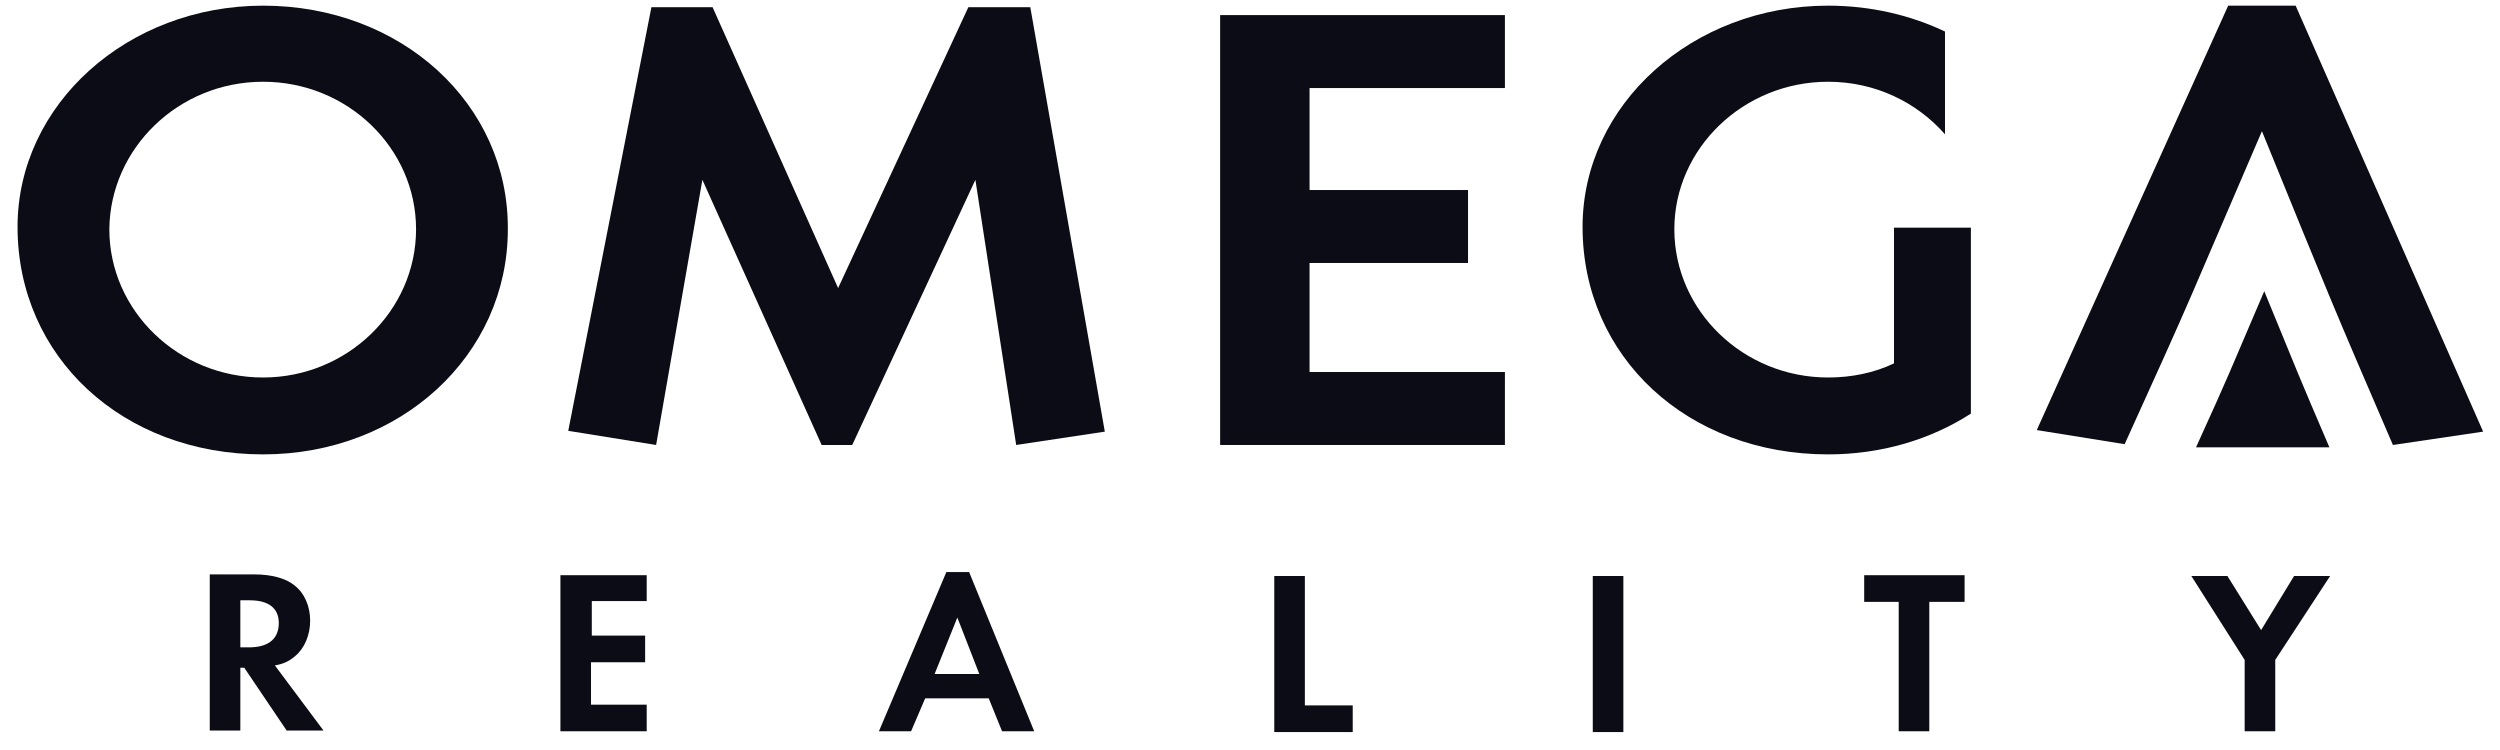
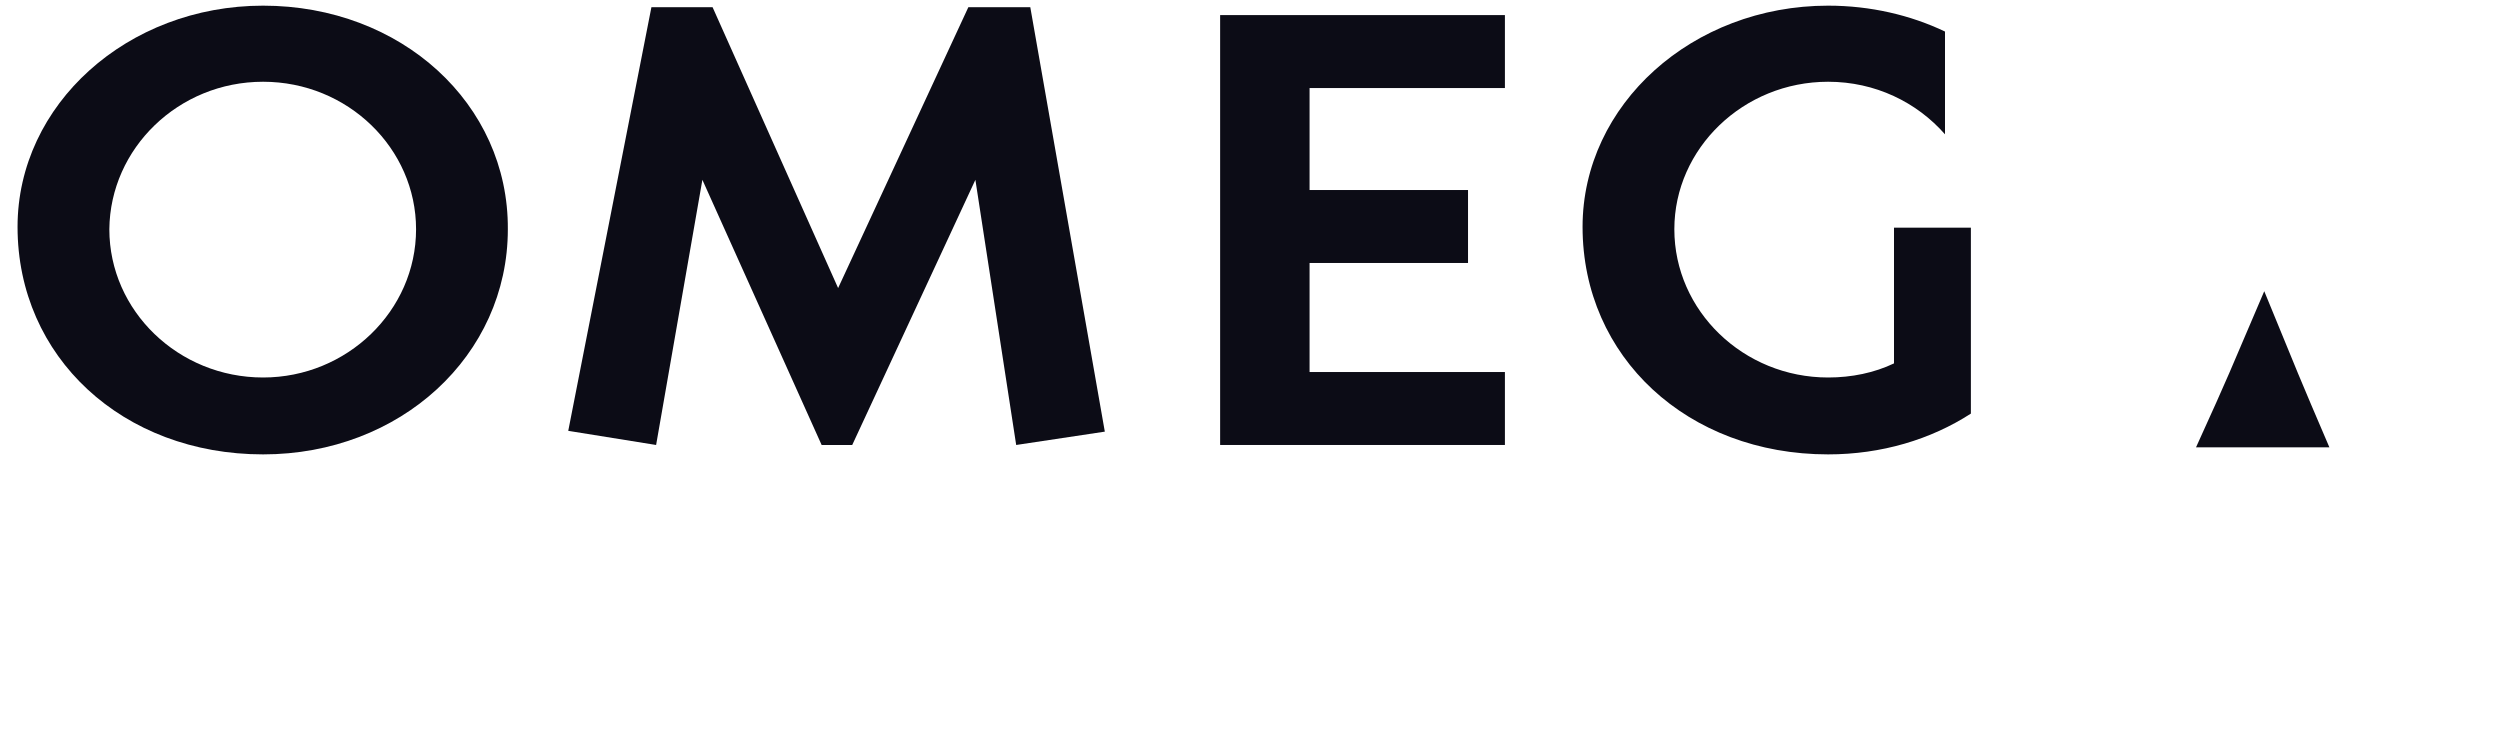
<svg xmlns="http://www.w3.org/2000/svg" width="110" height="33" viewBox="0 0 110 33" fill="none">
  <g clip-path="url(#clip0_9958_10973)">
-     <path fill-rule="evenodd" clip-rule="evenodd" d="M12.094 29.278C12.508 29.209 12.75 29.071 12.991 28.864C13.406 28.518 13.647 27.932 13.647 27.31C13.647 26.689 13.406 26.102 12.957 25.757C12.577 25.446 11.956 25.274 11.197 25.274H9.229V32.143H10.575V29.381H10.748L12.612 32.143H14.234L12.094 29.278ZM10.575 28.484V26.413H10.989C11.818 26.413 12.267 26.758 12.267 27.414C12.267 28.104 11.818 28.484 10.955 28.484H10.575ZM28.455 26.482V25.308H24.658V32.177H28.455V31.004H26.004V29.14H28.386V27.966H26.039V26.447H28.455V26.482ZM43.504 30.727L44.091 32.177H45.506L42.641 25.17H41.64L38.672 32.177H40.087L40.708 30.727H43.504ZM43.09 29.657H41.122L42.123 27.172L43.09 29.657ZM57.414 25.343H56.068V32.212H59.52V31.038H57.414V25.343ZM71.428 25.343H70.082V32.212H71.428V25.343ZM84.889 32.177V26.482H86.442V25.308H82.024V26.482H83.543V32.177H84.889ZM98.765 29.036V32.177H100.111V29.036L102.527 25.343H100.94L99.489 27.724L98.006 25.343H96.418L98.765 29.036Z" fill="#0C0C16" />
-     <path fill-rule="evenodd" clip-rule="evenodd" d="M105.289 19.579L109.258 18.992L101.008 0.249H98.04L89.618 18.923L93.484 19.544C96.625 12.641 96.176 13.538 99.525 5.772C102.493 13.055 102.561 13.262 105.289 19.579Z" fill="#0C0C16" />
    <path fill-rule="evenodd" clip-rule="evenodd" d="M66.216 3.874V0.664H53.686V19.579H66.216V16.369H57.621V11.571H64.593V8.361H57.621V3.874H66.216Z" fill="#0C0C16" />
    <path fill-rule="evenodd" clip-rule="evenodd" d="M25.003 18.957L28.869 19.579L30.905 7.912L36.152 19.579H37.498L42.917 7.912L44.712 19.579L48.612 18.992L45.333 0.318H42.607L36.877 12.675L31.354 0.318H28.662L25.003 18.957Z" fill="#0C0C16" />
    <path fill-rule="evenodd" clip-rule="evenodd" d="M11.576 0.249C5.605 0.249 0.772 4.598 0.772 9.983C0.772 15.713 5.398 19.993 11.576 19.993C17.616 19.993 22.345 15.644 22.345 10.087C22.38 4.564 17.651 0.249 11.576 0.249ZM11.576 3.597C15.304 3.597 18.307 6.531 18.307 10.087C18.307 13.676 15.269 16.61 11.576 16.61C7.848 16.61 4.811 13.676 4.811 10.087C4.845 6.531 7.848 3.597 11.576 3.597Z" fill="#0C0C16" />
    <path fill-rule="evenodd" clip-rule="evenodd" d="M83.336 15.989V10.018H86.719V12.434V17.956V18.198C84.958 19.337 82.784 19.993 80.437 19.993C74.258 19.993 69.633 15.713 69.633 9.983C69.633 4.598 74.465 0.249 80.437 0.249C82.3 0.249 84.061 0.664 85.58 1.388V5.91C84.337 4.495 82.508 3.597 80.437 3.597C76.709 3.597 73.671 6.531 73.671 10.087C73.671 13.676 76.709 16.61 80.437 16.61C81.472 16.61 82.473 16.403 83.336 15.989Z" fill="#0C0C16" />
    <path fill-rule="evenodd" clip-rule="evenodd" d="M102.493 19.682H96.625C98.178 16.265 97.971 16.679 99.627 12.813C101.112 16.438 101.146 16.541 102.493 19.682Z" fill="#0C0C16" />
  </g>
  <defs>
    <clipPath id="clip0_9958_10973">
      <rect width="108.485" height="32.355" fill="white" transform="translate(0.772 0.249)" />
    </clipPath>
  </defs>
</svg>